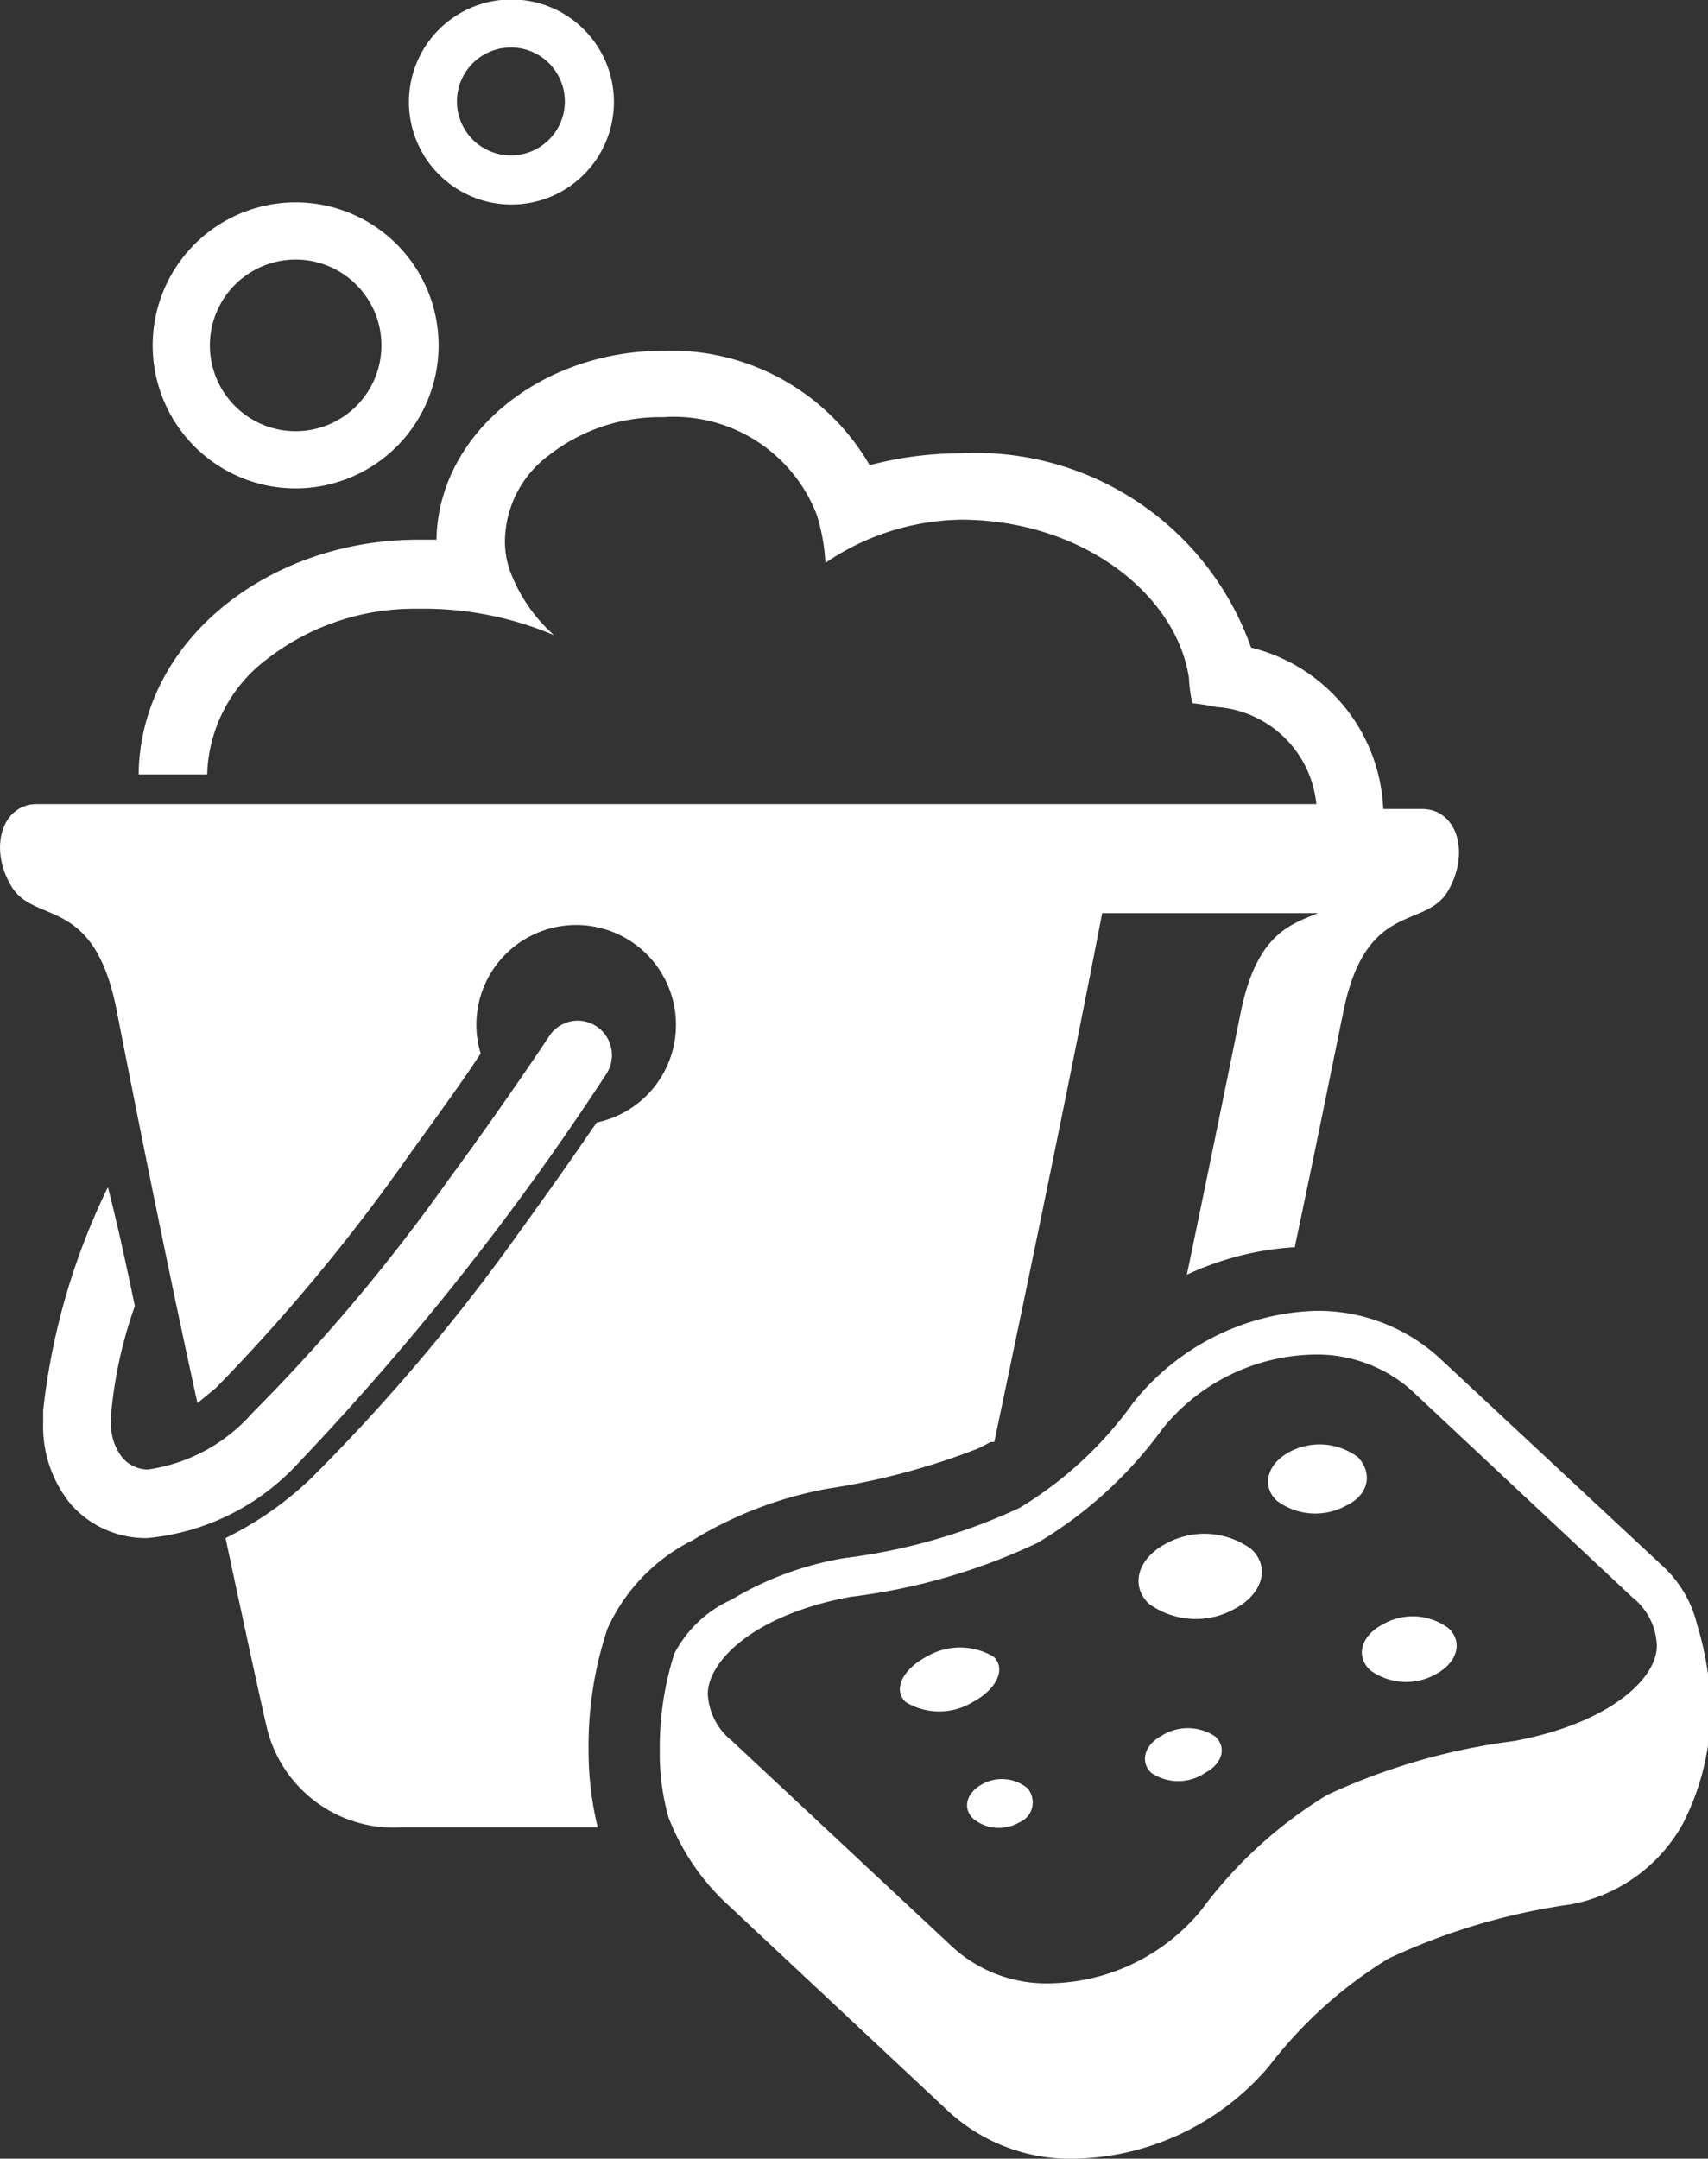
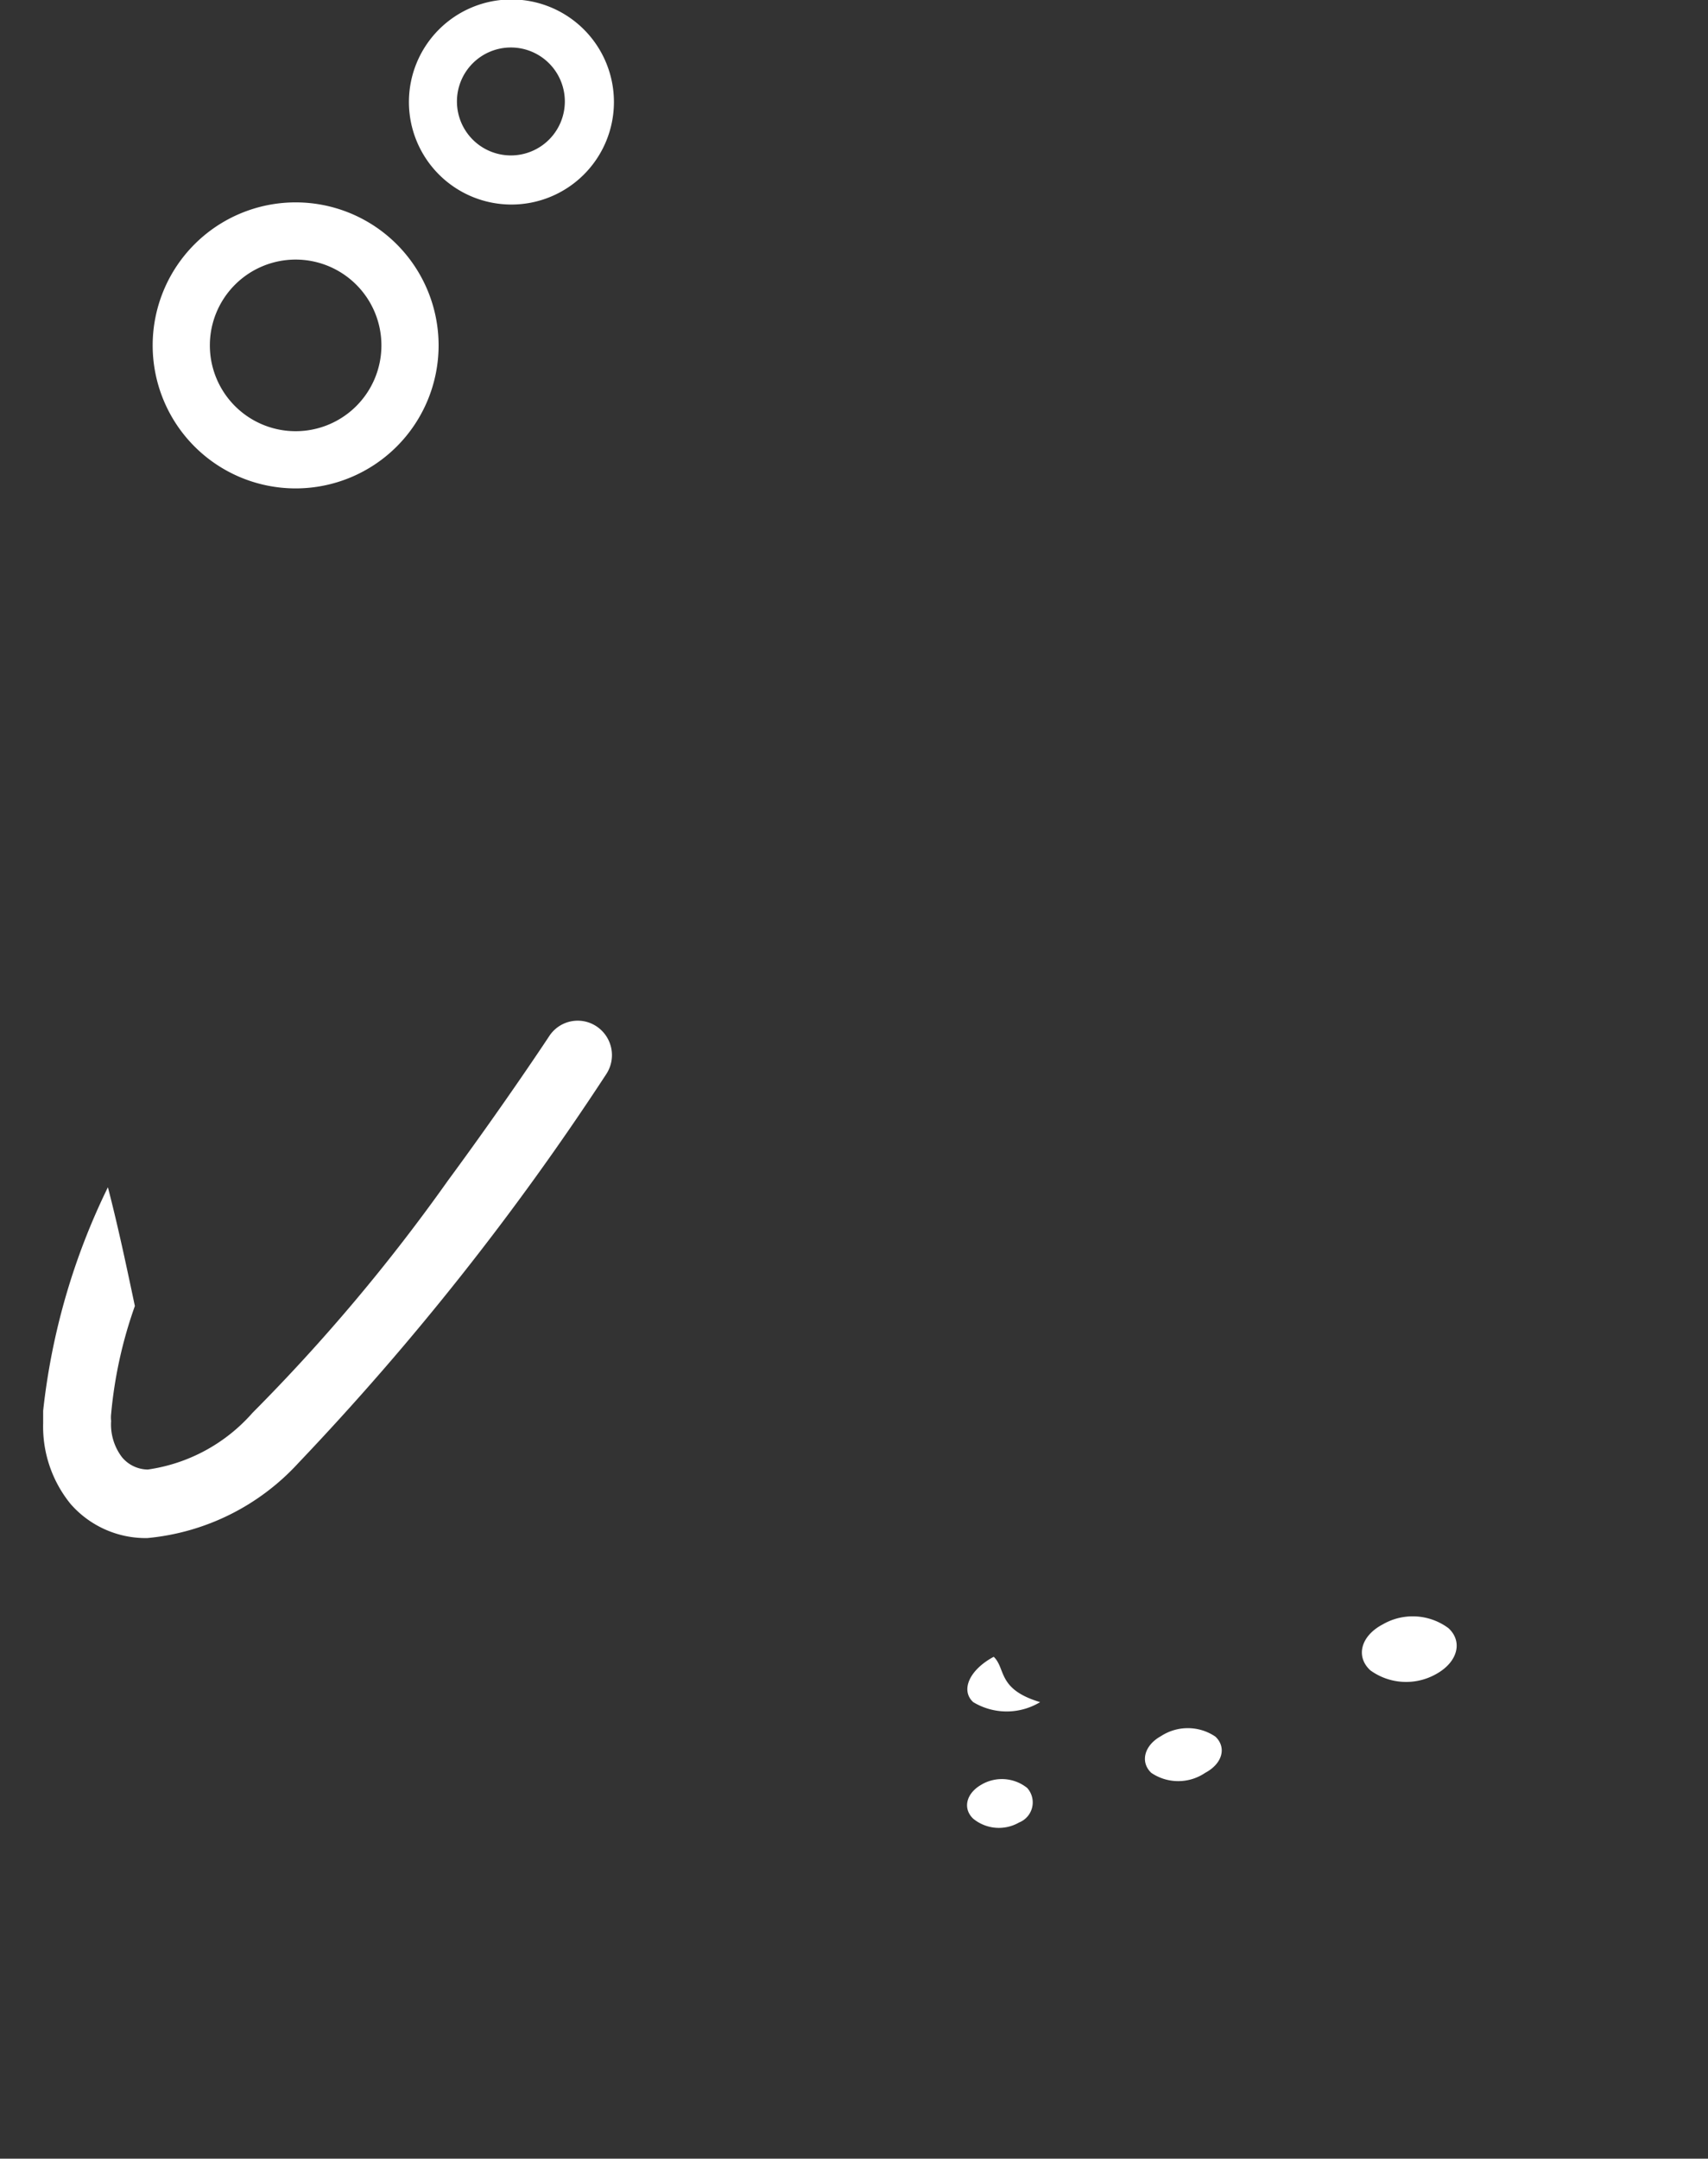
<svg xmlns="http://www.w3.org/2000/svg" width="31.66" height="40" viewBox="0 0 31.66 40">
  <rect x="0" y="0" width="31.66" height="40" fill="#333333" stroke="none" />
  <defs>
    <style>.cls-1{fill:#fff;}</style>
  </defs>
  <g id="Layer_2" data-name="Layer 2">
    <g id="Layer_1-2" data-name="Layer 1">
      <path class="cls-1" d="M9.47,3.79A1.9,1.9,0,1,0,7.58,1.9,1.9,1.9,0,0,0,9.47,3.79Zm0-2.91a1,1,0,1,1-1,1A1,1,0,0,1,9.47.88Z" />
      <path class="cls-1" d="M5.48,9.05A2.65,2.65,0,1,0,2.83,6.4,2.65,2.65,0,0,0,5.48,9.05Zm0-4.24A1.59,1.59,0,1,1,3.89,6.4,1.59,1.59,0,0,1,5.48,4.81Z" />
-       <path class="cls-1" d="M15.37,27.58a13,13,0,0,0,2.76-.74l.12-.06.11-.06.07,0c.71-3.37,1.46-7,2-9.8h4c-.5.21-1.13.37-1.43,1.83-.16.79-.55,2.71-1,4.87a5.52,5.52,0,0,1,2-.51c.41-1.94.75-3.63.9-4.36.42-2.08,1.52-1.52,1.94-2.24s.16-1.52-.48-1.52h-.72A3.22,3.22,0,0,0,23.19,12,5.41,5.41,0,0,0,17.81,8.4a6.63,6.63,0,0,0-1.69.22A4.25,4.25,0,0,0,12.29,6.5C10.07,6.5,8.13,8,8.09,10H7.75C5,10,2.6,11.85,2.57,14.35H3.84a2.77,2.77,0,0,1,1.1-2.13,4.46,4.46,0,0,1,2.81-.94,6.19,6.19,0,0,1,2.52.49,3,3,0,0,1-.82-1.2A1.64,1.64,0,0,1,9.36,10a2,2,0,0,1,.81-1.56,3.34,3.34,0,0,1,2.12-.71,2.84,2.84,0,0,1,2.85,1.81,3.6,3.6,0,0,1,.16.89,4.58,4.58,0,0,1,2.51-.8c2.24,0,4,1.38,4.23,2.94,0,0,0,.17.06.46a4.1,4.1,0,0,1,.44.07,2,2,0,0,1,1.86,1.8H.68c-.63,0-.9.8-.47,1.52s1.51.16,1.94,2.24C2.37,19.78,3,23,3.66,26L4,25.72A34.54,34.54,0,0,0,7.6,21.38c.52-.72,1-1.38,1.31-1.86A1.82,1.82,0,0,1,8.83,19a1.85,1.85,0,1,1,2.23,1.8.61.61,0,0,1-.07.1c-.34.5-.82,1.18-1.37,1.94a35.6,35.6,0,0,1-3.83,4.53A6.32,6.32,0,0,1,4.18,28.5c.37,1.73.67,3.11.77,3.53a2.42,2.42,0,0,0,2.51,1.83h3.62a5.92,5.92,0,0,1-.17-1.42,6.87,6.87,0,0,1,.35-2.26v0h0a3.4,3.4,0,0,1,1.58-1.64A7.3,7.3,0,0,1,15.37,27.58Z" />
      <path class="cls-1" d="M11.24,19.9a.64.64,0,0,0-.18-.88.63.63,0,0,0-.88.18h0s-.79,1.2-1.88,2.68a33.86,33.86,0,0,1-3.62,4.3,3.18,3.18,0,0,1-1.94,1.05A.63.63,0,0,1,2.26,27a1,1,0,0,1-.2-.67.57.57,0,0,1,0-.13,8.14,8.14,0,0,1,.44-2C2.35,23.49,2.19,22.73,2,22A12.47,12.47,0,0,0,.8,26.14c0,.07,0,.15,0,.23a2.27,2.27,0,0,0,.51,1.5,1.85,1.85,0,0,0,1.42.63h0a4.34,4.34,0,0,0,2.8-1.39A50.52,50.52,0,0,0,11.24,19.9Z" />
-       <path class="cls-1" d="M31.46,30.11A2.17,2.17,0,0,0,30.8,29l-4.11-3.83a3.34,3.34,0,0,0-2.33-.88A4.51,4.51,0,0,0,21,26a7.12,7.12,0,0,1-2.1,1.94,10.81,10.81,0,0,1-3.24.93,6,6,0,0,0-2.1.77,2.23,2.23,0,0,0-1.06,1,5.74,5.74,0,0,0-.27,1.8,4.36,4.36,0,0,0,.16,1.23,4.3,4.3,0,0,0,1.14,1.66l4.08,3.82a3.34,3.34,0,0,0,2.31.85,4.85,4.85,0,0,0,3.6-1.71,8.12,8.12,0,0,1,2.22-2,11.81,11.81,0,0,1,3.36-1,3,3,0,0,0,2.09-1.49,4.68,4.68,0,0,0,.52-2.21A5.88,5.88,0,0,0,31.46,30.11Zm-3.39,2.15a11.79,11.79,0,0,0-3.47,1h0a8.18,8.18,0,0,0-2.33,2.13,3.71,3.71,0,0,1-2.8,1.36,2.58,2.58,0,0,1-1.8-.66l-4.1-3.83a1.19,1.19,0,0,1-.45-.87c0-.59.82-1.46,2.64-1.8a11.32,11.32,0,0,0,3.47-1,7.8,7.8,0,0,0,2.33-2.13,3.7,3.7,0,0,1,2.8-1.36h0a2.64,2.64,0,0,1,1.8.66l4.1,3.84a1.19,1.19,0,0,1,.45.86C30.75,31.06,29.89,31.92,28.07,32.26Z" />
-       <path class="cls-1" d="M25.17,27a1.19,1.19,0,0,0-1.28-.09c-.41.23-.51.63-.22.9a1.19,1.19,0,0,0,1.28.09C25.36,27.71,25.46,27.31,25.17,27Z" />
      <path class="cls-1" d="M18.19,33.07c-.28.16-.35.44-.15.63a.75.75,0,0,0,.85.07.4.4,0,0,0,.15-.64A.75.75,0,0,0,18.19,33.07Z" />
-       <path class="cls-1" d="M18.42,30.7a1.22,1.22,0,0,0-1.25,0c-.45.24-.62.62-.38.84a1.2,1.2,0,0,0,1.24,0C18.48,31.3,18.65,30.92,18.42,30.7Z" />
-       <path class="cls-1" d="M21.6,28.61c-.52.28-.65.78-.3,1.11a1.48,1.48,0,0,0,1.59.09c.52-.28.66-.78.3-1.11A1.48,1.48,0,0,0,21.6,28.61Z" />
+       <path class="cls-1" d="M18.42,30.7c-.45.24-.62.62-.38.84a1.2,1.2,0,0,0,1.24,0C18.48,31.3,18.65,30.92,18.42,30.7Z" />
      <path class="cls-1" d="M21.52,32.17c-.31.17-.39.48-.18.68a.89.89,0,0,0,1,0c.32-.17.4-.47.19-.67A.91.91,0,0,0,21.52,32.17Z" />
      <path class="cls-1" d="M25.63,30.1c-.4.21-.51.59-.23.85a1.13,1.13,0,0,0,1.22.07c.4-.22.5-.6.23-.85A1.11,1.11,0,0,0,25.63,30.1Z" />
    </g>
  </g>
</svg>